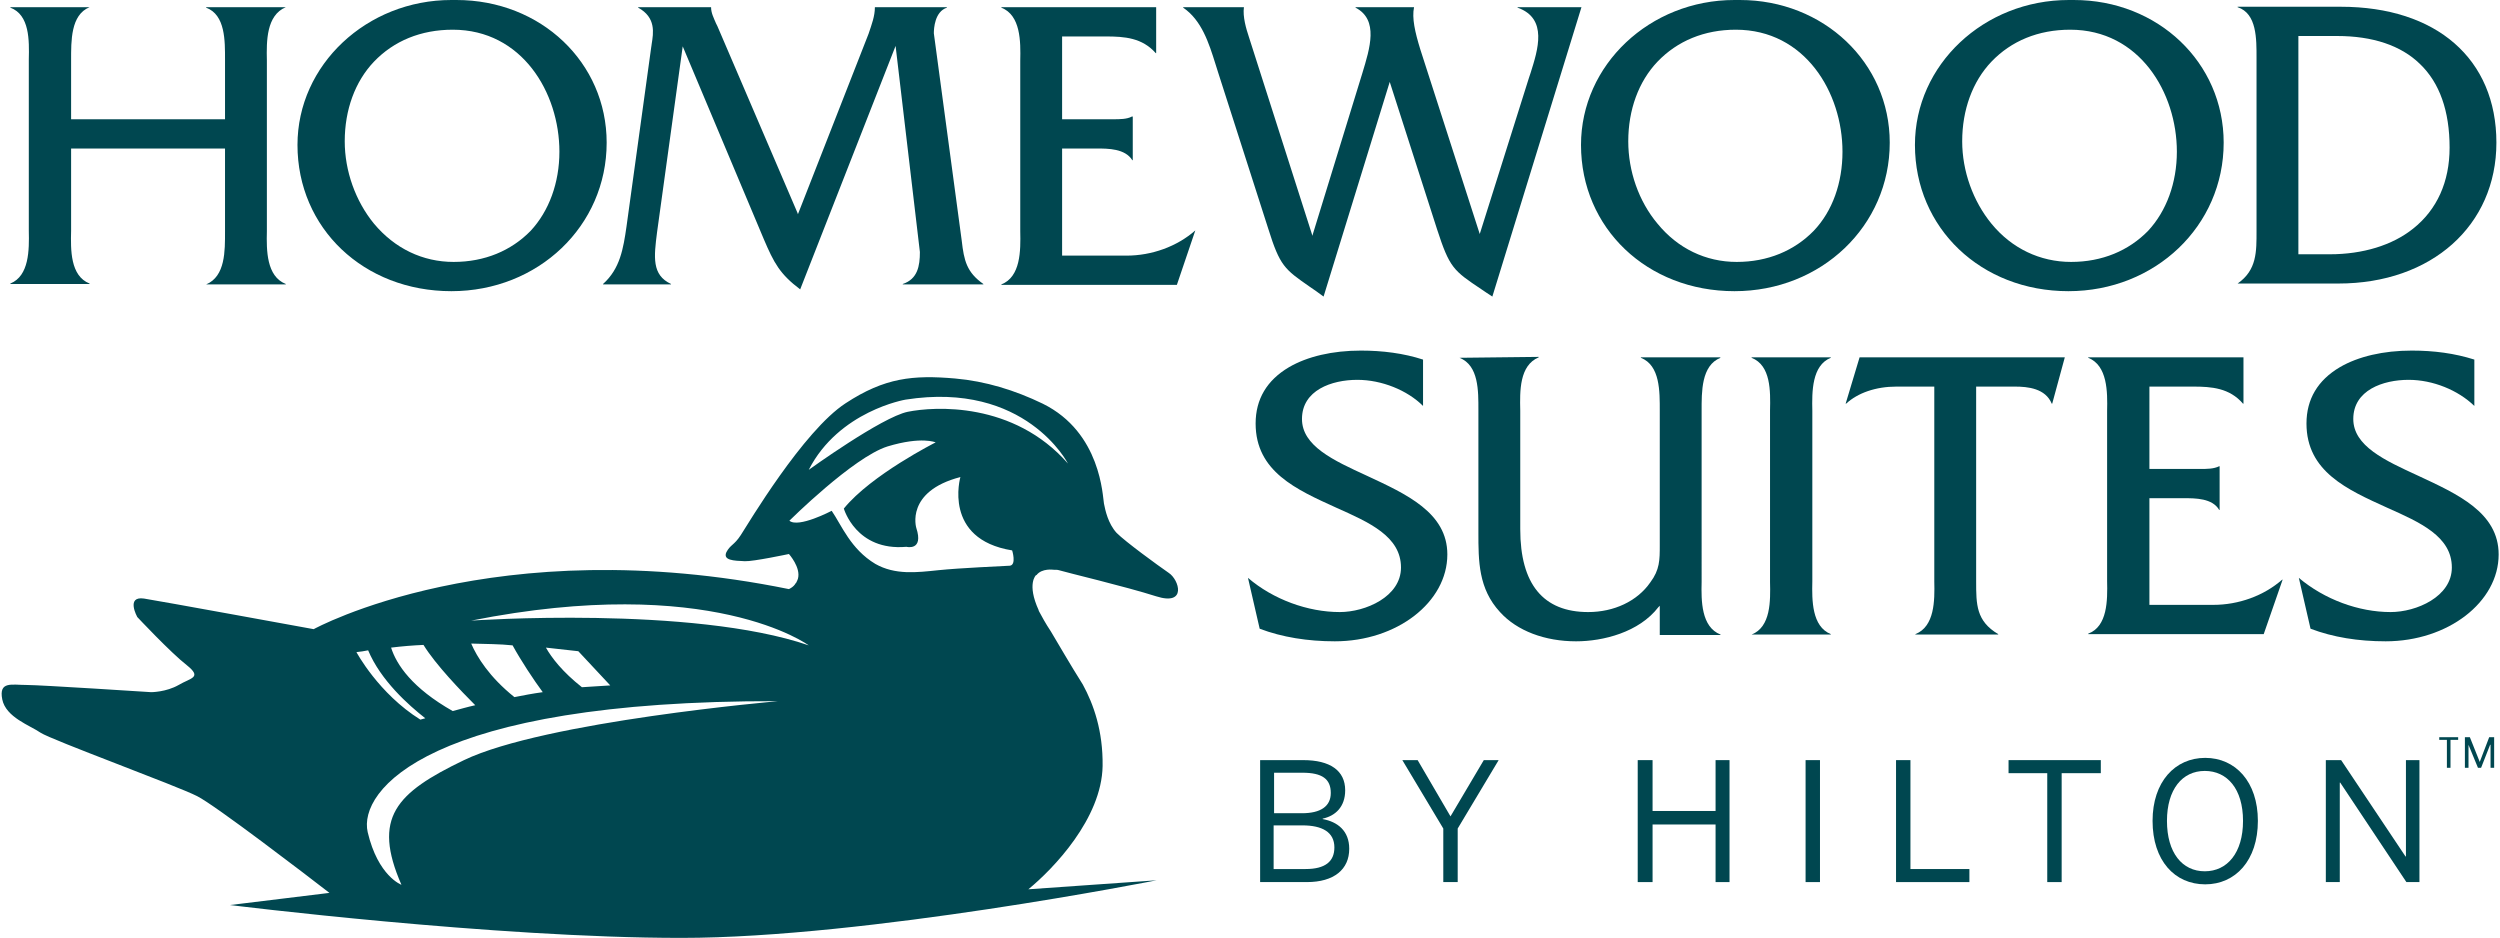
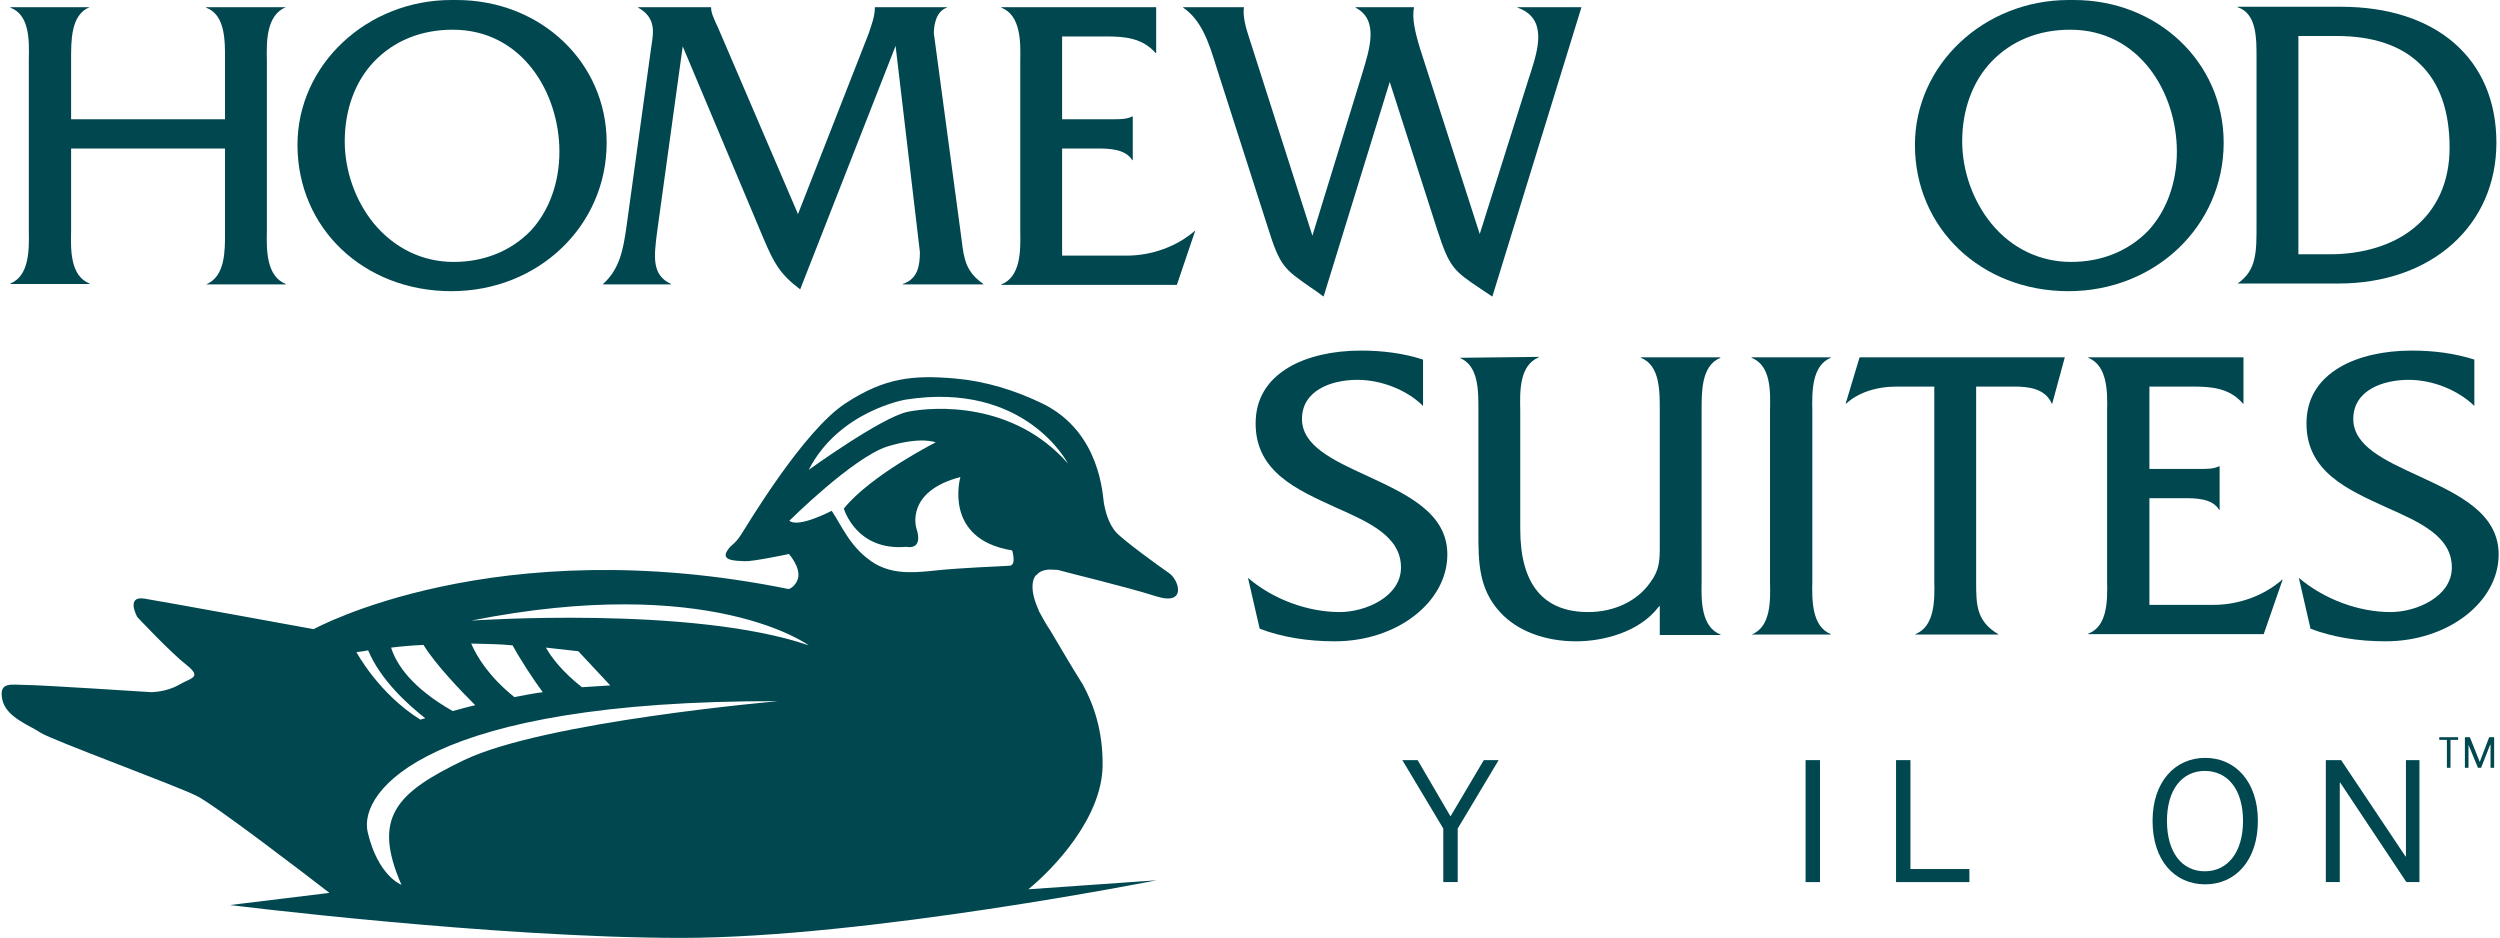
<svg xmlns="http://www.w3.org/2000/svg" version="1.1" id="Layer_1" x="0px" y="0px" viewBox="0 0 555.5 208.4" style="enable-background:new 0 0 555.5 208.4;" xml:space="preserve">
  <style type="text/css">
	.st0{fill:#004750;}
</style>
  <g>
-     <path class="st0" d="M279.9,168.9h9.7c5.9,0,9.3,2.3,9.3,6.7c0,3.7-2.2,5.7-5,6.3v0.1c3.3,0.6,5.9,2.6,5.9,6.6   c0,4.6-3.4,7.4-9.4,7.4h-10.4V168.9L279.9,168.9z M289.3,180.7c4.1,0,6.4-1.5,6.4-4.5c0-3.1-1.9-4.5-6.3-4.5h-6.3v9H289.3   L289.3,180.7z M290.1,193.1c4.4,0,6.4-1.7,6.4-4.8c0-3.4-2.7-4.9-7.1-4.9h-6.4v9.7H290.1L290.1,193.1z" />
    <polygon class="st0" points="320.7,184.1 311.6,168.9 315,168.9 322.3,181.4 329.7,168.9 333,168.9 323.9,184.1 323.9,196    320.7,196 320.7,184.1  " />
-     <polygon class="st0" points="363.9,168.9 367.2,168.9 367.2,180.2 381.2,180.2 381.2,168.9 384.3,168.9 384.3,196 381.2,196    381.2,183.2 367.2,183.2 367.2,196 363.9,196 363.9,168.9  " />
    <polygon class="st0" points="401.2,196 404.4,196 404.4,168.9 401.2,168.9 401.2,196  " />
    <polygon class="st0" points="421.3,168.9 424.5,168.9 424.5,193.1 437.6,193.1 437.6,196 421.3,196 421.3,168.9  " />
-     <polygon class="st0" points="454.9,171.8 446.3,171.8 446.3,168.9 466.8,168.9 466.8,171.8 458.1,171.8 458.1,196 454.9,196    454.9,171.8  " />
    <path class="st0" d="M478.3,182.4c0-8.7,5-14,11.7-14c6.7,0,11.7,5.3,11.7,14c0,8.8-5,14.1-11.7,14.1   C483.2,196.5,478.3,191.2,478.3,182.4 M498.4,182.4c0-7.1-3.5-11.1-8.5-11.1c-5,0-8.4,4.1-8.4,11.1c0,7.1,3.4,11.2,8.4,11.2   C494.9,193.6,498.4,189.5,498.4,182.4" />
    <polygon class="st0" points="516.8,168.9 520.2,168.9 534.5,190.3 534.6,190.3 534.6,168.9 537.6,168.9 537.6,196 534.7,196    520,173.9 519.9,173.9 519.9,196 516.8,196 516.8,168.9  " />
    <path class="st0" d="M0.5,155.4c0.8,4,6.2,5.8,8.5,7.4c2.4,1.6,30.3,11.8,34.8,14.1c4,2,24.5,17.7,29.4,21.5l-22.1,2.7   c0,0,58.6,7.3,100.3,7.3c41.1,0,105.6-12.8,105.6-12.8l-28.5,2c5.5-4.5,16.3-15.7,16.5-27.4c0.1-7.8-2-13.7-4.4-18.1   c-2.9-4.6-5.3-8.8-7.1-11.8c-1.2-1.8-2-3.3-2.7-4.6v-0.1c-2.7-5.9-0.6-7.8-0.6-7.8h0.1c1.2-1.6,3.8-1.2,3.8-1.2   c0.5,0,0.9,0,1.2,0.1c1.6,0.5,14.7,3.6,21.6,5.8c6.9,2.2,5.1-3.7,2.8-5.2c-2.6-1.8-9.6-6.9-11.6-8.9c-1.9-2.1-2.5-5-2.8-6.5   c-0.3-1.5-0.6-15.8-13.6-22.2c-6.2-3-12.7-5-19.5-5.6c-9.3-0.8-15.6-0.2-24.3,5.5c-9.4,6.1-21.8,27-23.3,29.3   c-1.5,2.3-2.3,2.1-3.2,3.8c-0.8,1.8,1.6,1.9,4.1,2c1.8,0.1,9.8-1.6,9.8-1.6s2.7,3,2,5.5c-0.1,0.3-0.2,0.5-0.3,0.7   c0,0.1-0.1,0.1-0.1,0.2c-0.1,0.1-0.2,0.2-0.3,0.4c-0.3,0.4-0.7,0.7-1.3,1c-65.4-13.3-105.6,8.9-105.6,8.9S34.7,133.4,32,133   c-4.1-0.6-1.5,4.1-1.5,4.1s7.4,7.9,11,10.7c3.5,2.8,0.9,2.8-1.8,4.4c-2.8,1.6-6.1,1.6-6.1,1.6S9,152.2,5.9,152.2   C2.6,152.2-0.3,151.3,0.5,155.4 M105.6,156.7c-1.8,0.4-3.5,0.9-5,1.3c-9-5.1-12.5-10.3-13.7-14.1c2.4-0.3,4.9-0.5,7.2-0.6   C96.8,147.7,102.5,153.6,105.6,156.7 M104.7,143c3.3,0.1,6.4,0.1,9.2,0.4c1.8,3.3,4.7,7.7,6.7,10.4c-2.2,0.3-4.3,0.7-6.3,1.1   C108.7,150.4,106,146,104.7,143 M201.7,91.5c-5.8,1.2-22,12.9-22,12.9c6.7-13.1,21.5-15.6,21.5-15.6c26.7-4.2,36.1,14.2,36.1,14.2   C225.2,89.2,207.6,90.3,201.7,91.5 M184.8,113.5c0,0-7.4,3.9-9.4,2.2c0,0,14.2-14.1,21.8-16.5c7.6-2.3,10.7-0.9,10.7-0.9   s-14.3,7.2-20.4,14.7c0,0,2.7,9.5,13.9,8.5c0,0,3.9,1,2.2-4.2c0,0-2.5-8.1,9.8-11.3c0,0-4,13.8,11.5,16.3c0,0,1,3.2-0.5,3.4   c-1.6,0.1-11.1,0.5-15.9,1c-4.8,0.5-9.6,1.1-14-1.4C189,122,187,116.7,184.8,113.5 M179.7,143.4c-25.9-8.9-75-5.5-75-5.5   C158,127.3,179.7,143.4,179.7,143.4 M128.5,144.7l7.1,7.6c-2.1,0.1-4.2,0.3-6.3,0.4c-4.3-3.4-6.7-6.5-8-8.8   C125.9,144.4,128.5,144.7,128.5,144.7 M172.9,155.8c0,0-51.9,4.5-69.8,13.1c-15.2,7.3-20.4,12.8-13.9,27.7c0,0-5.2-1.9-7.5-11.7   C79.6,175.7,95.1,155.6,172.9,155.8 M79.2,144.9c0.9-0.1,1.7-0.2,2.6-0.4c2.8,6.7,9,12.2,12.7,15.1c-0.7,0.2-1.1,0.3-1.1,0.3   C84.1,154.1,79.2,144.9,79.2,144.9" />
    <path class="st0" d="M45.8,63.2h17.7v-0.1c-4.3-1.7-4.3-7.5-4.2-11.7v-1.2V14.6v-1.2c-0.1-4.3-0.1-10,4.2-11.8V1.6H45.8v0.1   C50.1,3.3,50,9.1,50,13.3c0,0.5,0,1,0,1.4v11.8H15.8V14.7v-1.3c0-4.3-0.1-10.1,4.1-11.8V1.6H2.3v0.1C6.6,3.3,6.5,9,6.4,13.2v1.4   v35.5v1.2c0.1,4.2,0.1,10-4.1,11.7v0.1h17.6v-0.1c-4.3-1.7-4.2-7.5-4.1-11.7v-1.2V33h34.2v17.1c0,0.4,0,0.9,0,1.4   C50,55.7,50.1,61.4,45.8,63.2L45.8,63.2L45.8,63.2z" />
    <path class="st0" d="M100.3,0C81.5,0,66.1,14.4,66.1,32.2c0,18.5,14.7,32.5,34.2,32.5c19.3,0,34.5-14.5,34.5-33   c0-17.8-14.6-31.7-33.4-31.7h-0.2C100.9,0,100.6,0,100.3,0 M100.8,58.2c-6.9,0-13.1-3-17.7-8.5c-4.1-5-6.5-11.7-6.5-18.3   c0-7,2.3-13.3,6.5-17.7c4.4-4.6,10.4-7.1,17.5-7.1c15.4,0,23.7,14,23.7,27.1c0,6.9-2.3,13.2-6.4,17.6   C113.6,55.7,107.7,58.2,100.8,58.2" />
    <path class="st0" d="M151.7,10.3l18,42.8c2.3,5.4,3.6,7.8,8.1,11.2L199,10.2l5.4,45.8c0,3.1-0.5,6-3.8,7.1v0.1h17.9v-0.1   c-3.7-2.6-4.3-5.2-4.8-9.6l-6.2-46.1c0-1.1,0.2-4.8,2.9-5.7V1.6h-16c0,2-0.7,3.8-1.4,5.9l-15.7,40.1l-0.1-0.3L159.4,5.8   c-0.1-0.2-0.2-0.4-0.3-0.6c-0.5-1.2-1.1-2.3-1.1-3.6h-16.2v0.1c4,2.2,3.4,5.6,3,8.1c0,0.3-0.1,0.5-0.1,0.7l-5.5,39.9   c-0.7,4.8-1.4,9.3-5.2,12.7v0.1h15.1v-0.1c-4.3-2-3.8-6-3.1-11.5L151.7,10.3L151.7,10.3z" />
    <path class="st0" d="M252.4,1.6h-29.9v0.1c4.3,1.7,4.3,7.5,4.2,11.8v1.3v35.4v1.2c0.1,4.3,0.1,10.1-4.2,11.8v0.1h39l4.1-12.1h0   c-4.1,3.6-9.7,5.6-15.3,5.6H236V33h7.7c2.5,0,6.3,0,7.9,2.6h0.1v-9.7h-0.2c-1.1,0.6-2.7,0.6-4.2,0.6H236V8.1h9.7   c4.2,0,8.1,0.3,11.1,3.7h0.1V1.6L252.4,1.6L252.4,1.6z" />
    <path class="st0" d="M308.8,18.2l10.5,32.7c2.8,8.6,3.6,9.2,9.9,13.4c0.7,0.5,1.5,1,2.4,1.6l19.8-64.3h-14.2v0.1   c6.8,2.4,4.5,9.4,2.9,14.5c-0.1,0.4-0.3,0.8-0.4,1.2L328.8,52l-13.2-41c-1.2-3.9-1.9-7-1.4-9.4h-13v0.1c5.2,2.7,3.2,9,1.5,14.6   l-11.1,36.1l-0.1-0.4l-14-43.8c-0.6-1.8-1.4-4.5-1.1-6.6h-13.5v0.1c4.1,2.8,5.7,7.8,7.2,12.6c0.2,0.7,0.4,1.3,0.6,1.9l11.1,34.6   c2.6,8.3,3.6,9,9.2,12.9c0.9,0.6,1.9,1.3,3.1,2.2L308.8,18.2L308.8,18.2z" />
-     <path class="st0" d="M385.4,0c-18.8,0-34.1,14.4-34.1,32.2c0,18.5,14.7,32.5,34.1,32.5c19.3,0,34.5-14.5,34.5-33   c0-17.8-14.7-31.7-33.3-31.7h-0.2C386,0,385.8,0,385.4,0 M385.9,58.2c-6.9,0-13.1-3-17.6-8.5c-4.2-5-6.5-11.7-6.5-18.3   c0-7,2.3-13.3,6.5-17.7c4.4-4.6,10.4-7.1,17.4-7.1c15.4,0,23.7,14,23.7,27.1c0,6.9-2.2,13.2-6.4,17.6   C398.7,55.7,392.8,58.2,385.9,58.2" />
    <path class="st0" d="M459.7,0c-18.9,0-34.2,14.4-34.2,32.2c0,18.5,14.7,32.5,34.1,32.5c19.3,0,34.5-14.5,34.5-33   c0-17.8-14.6-31.7-33.3-31.7h-0.2C460.3,0,460,0,459.7,0 M460.2,58.2c-6.9,0-13.2-3-17.7-8.5c-4.1-5-6.5-11.7-6.5-18.3   c0-7,2.3-13.3,6.5-17.7c4.4-4.6,10.4-7.1,17.5-7.1c15.4,0,23.7,14,23.7,27.1c0,6.9-2.3,13.2-6.4,17.6   C473,55.7,467.1,58.2,460.2,58.2" />
-     <path class="st0" d="M497.2,63h22.4c20.7,0,35.1-12.9,35.1-31.3c0-18.6-13.3-30.2-34.6-30.2h-22.9v0.1c4.3,1.4,4.2,7.1,4.2,11.3   c0,0.5,0,1,0,1.4v35.4c0,0.6,0,1.1,0,1.6C501.4,55.9,501.5,60,497.2,63L497.2,63L497.2,63z M519.3,8c7.9,0,14.2,2.1,18.4,6.2   c4.4,4.2,6.6,10.5,6.6,18.6c0,7.6-2.8,13.8-8.1,18c-4.6,3.7-11.2,5.7-18.5,5.7h-7v-1.3V8H519.3L519.3,8z" />
+     <path class="st0" d="M497.2,63h22.4c20.7,0,35.1-12.9,35.1-31.3c0-18.6-13.3-30.2-34.6-30.2h-22.9v0.1c4.3,1.4,4.2,7.1,4.2,11.3   c0,0.5,0,1,0,1.4v35.4C501.4,55.9,501.5,60,497.2,63L497.2,63L497.2,63z M519.3,8c7.9,0,14.2,2.1,18.4,6.2   c4.4,4.2,6.6,10.5,6.6,18.6c0,7.6-2.8,13.8-8.1,18c-4.6,3.7-11.2,5.7-18.5,5.7h-7v-1.3V8H519.3L519.3,8z" />
    <path class="st0" d="M279.9,139.7c5,1.9,10.7,2.8,16.7,2.8c13.8,0,25-8.7,25-19.3c0-9.3-9.1-13.4-17.9-17.5   c-7.4-3.4-14.4-6.6-14.4-12.6c0-6.4,6.6-8.7,12.3-8.7c5.4,0,11.1,2.3,14.6,5.8V79.9c-4.3-1.4-9-2-13.8-2c-6.3,0-11.9,1.3-16,3.7   c-4.9,2.9-7.4,7.1-7.4,12.5c0,10.7,9.1,14.7,17.9,18.7c7.4,3.3,14.4,6.4,14.4,13.3c0,6.5-7.9,9.9-13.6,9.9   c-7.1,0-14.8-2.8-20.4-7.6L279.9,139.7L279.9,139.7z" />
    <path class="st0" d="M324.3,79.5c4.3,1.7,4.2,7.4,4.2,11.6c0,0.5,0,0.9,0,1.4v25.8c0,6.4,0,12.5,4.8,17.7c3.8,4.2,10,6.5,16.9,6.5   c6,0,14-2,18.3-7.6l0.3-0.3v6.5h13.5v-0.1c-4.3-1.7-4.3-7.5-4.2-11.7c0-0.4,0-0.9,0-1.3V92.5c0-0.4,0-0.8,0-1.2   c0-4.2-0.1-10.1,4.2-11.8l-0.1-0.1h-17.6v0.1c4.3,1.7,4.2,7.5,4.2,11.8v1.2v28.7c0,3.2,0,5.4-2.1,8.2c-2.9,4.2-8.1,6.6-13.8,6.6   c-10,0-15.1-6.2-15.1-18.4V92.4v-1.2c-0.1-4.3-0.2-10,4.1-11.8v-0.1L324.3,79.5L324.3,79.5L324.3,79.5z" />
    <path class="st0" d="M389.2,141h17.6v-0.1c-4.2-1.7-4.2-7.5-4.1-11.7v-1.3V92.5v-1.2c-0.1-4.3-0.1-10.1,4.1-11.8v-0.1h-17.6v0.1   c4.3,1.7,4.2,7.4,4.1,11.7c0,0.5,0,1,0,1.4v35.4c0,0.4,0,0.8,0,1.3C393.4,133.5,393.5,139.3,389.2,141L389.2,141L389.2,141z" />
    <path class="st0" d="M413.2,79.4l-3.1,10.3h0.1c2.6-2.4,6.6-3.8,11.2-3.8h8.4v42v1.3c0.1,4.2,0.1,10-4.2,11.7v0.1H444v-0.1   c-4.9-2.9-4.9-6.6-4.9-11.7V85.9h8.6c2.9,0,6.8,0.4,8.2,3.8h0.1l2.8-10.3h-4.3h-37.4H413.2L413.2,79.4z" />
    <path class="st0" d="M513.4,139.7c5,1.9,10.6,2.8,16.7,2.8c13.8,0,25.1-8.7,25.1-19.3c0-9.3-9.1-13.4-17.9-17.5   c-7.4-3.4-14.4-6.6-14.4-12.6c0-6.4,6.6-8.7,12.3-8.7c5.4,0,11,2.3,14.6,5.8V79.9c-4.4-1.4-9-2-13.9-2c-6.3,0-11.9,1.3-16,3.7   c-4.9,2.9-7.4,7.1-7.4,12.5c0,10.7,9.1,14.7,17.9,18.7c7.4,3.3,14.4,6.4,14.4,13.3c0,6.5-7.9,9.9-13.6,9.9   c-7.1,0-14.7-2.8-20.4-7.6L513.4,139.7L513.4,139.7z" />
    <path class="st0" d="M493.5,79.4H464v0.1c4.3,1.7,4.3,7.6,4.2,11.8v1.2v35.4v1.2c0.1,4.3,0.1,10.1-4.2,11.7v0.1h39l4.2-12.1h-0.1   c-4.1,3.6-9.7,5.6-15.3,5.6h-14.2v-23.7h7.7c2.5,0,6.3,0,7.8,2.6h0.1v-9.7h-0.1c-1.2,0.6-2.7,0.6-4.2,0.6h-11.3V85.9h9.7   c4.1,0,8.1,0.3,11.1,3.8h0.1V79.4H493.5L493.5,79.4z" />
    <path class="st0" d="M542,163.8v0.6h1.7v6.2h0.8v-6.2h1.7v-0.6H542L542,163.8z M553.1,163.8l-2.1,5.5h0l-2.2-5.5h-1.1v6.8h0.8v-5.1   h0l2.1,5.1h0.7l2-5.1h0.1v5.1h0.8v-6.8H553.1L553.1,163.8z" />
  </g>
</svg>